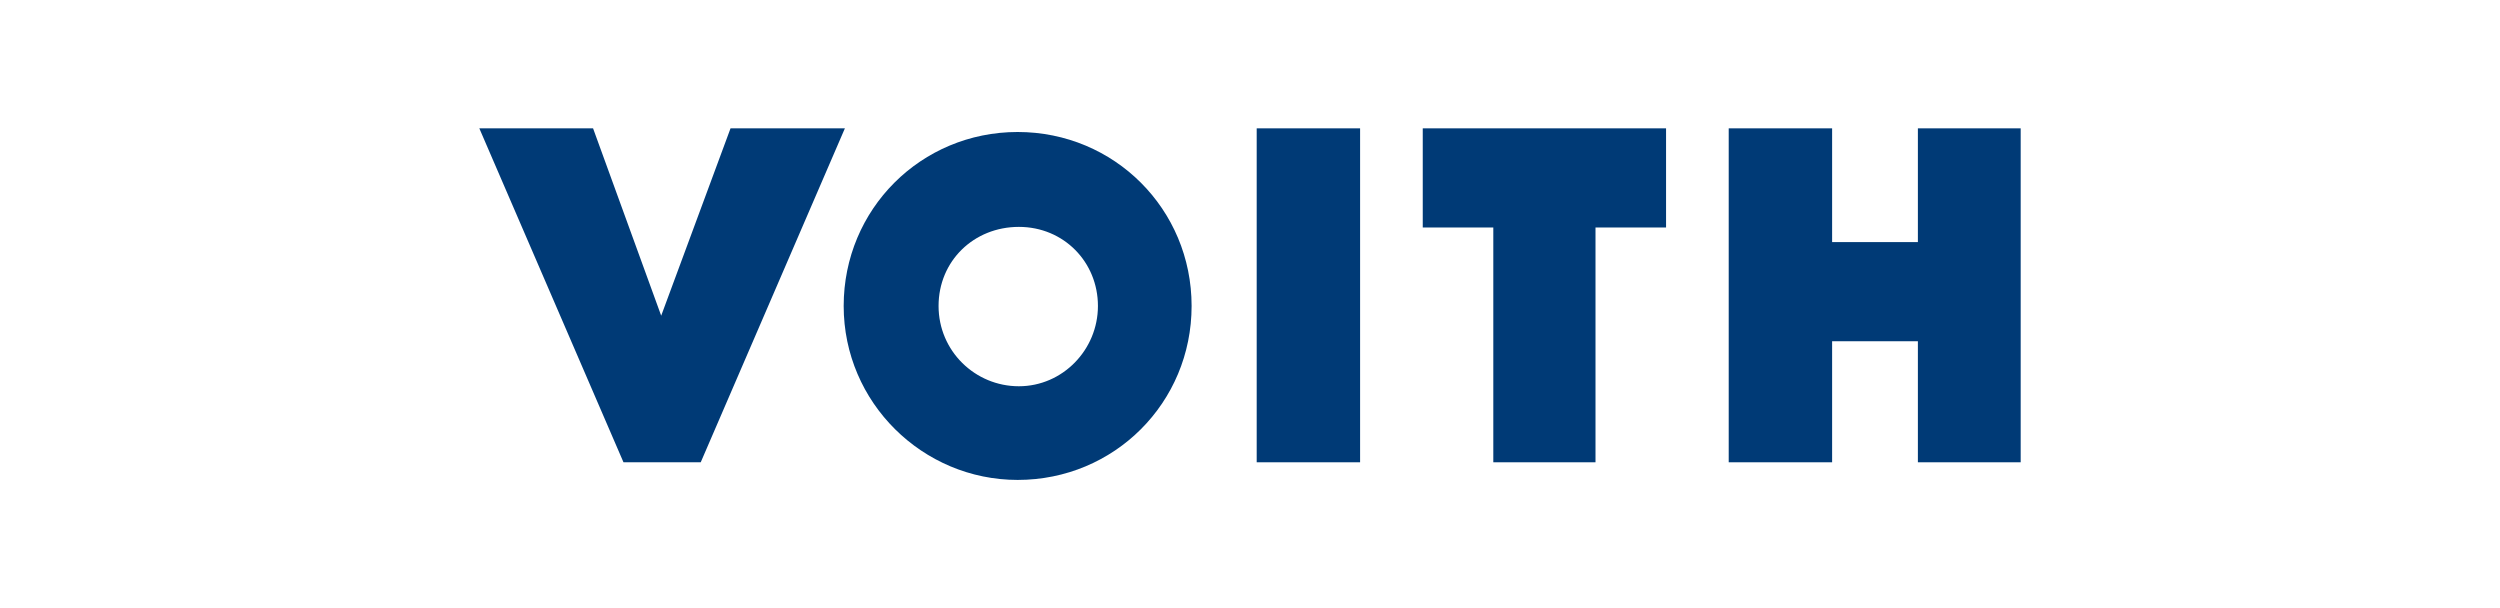
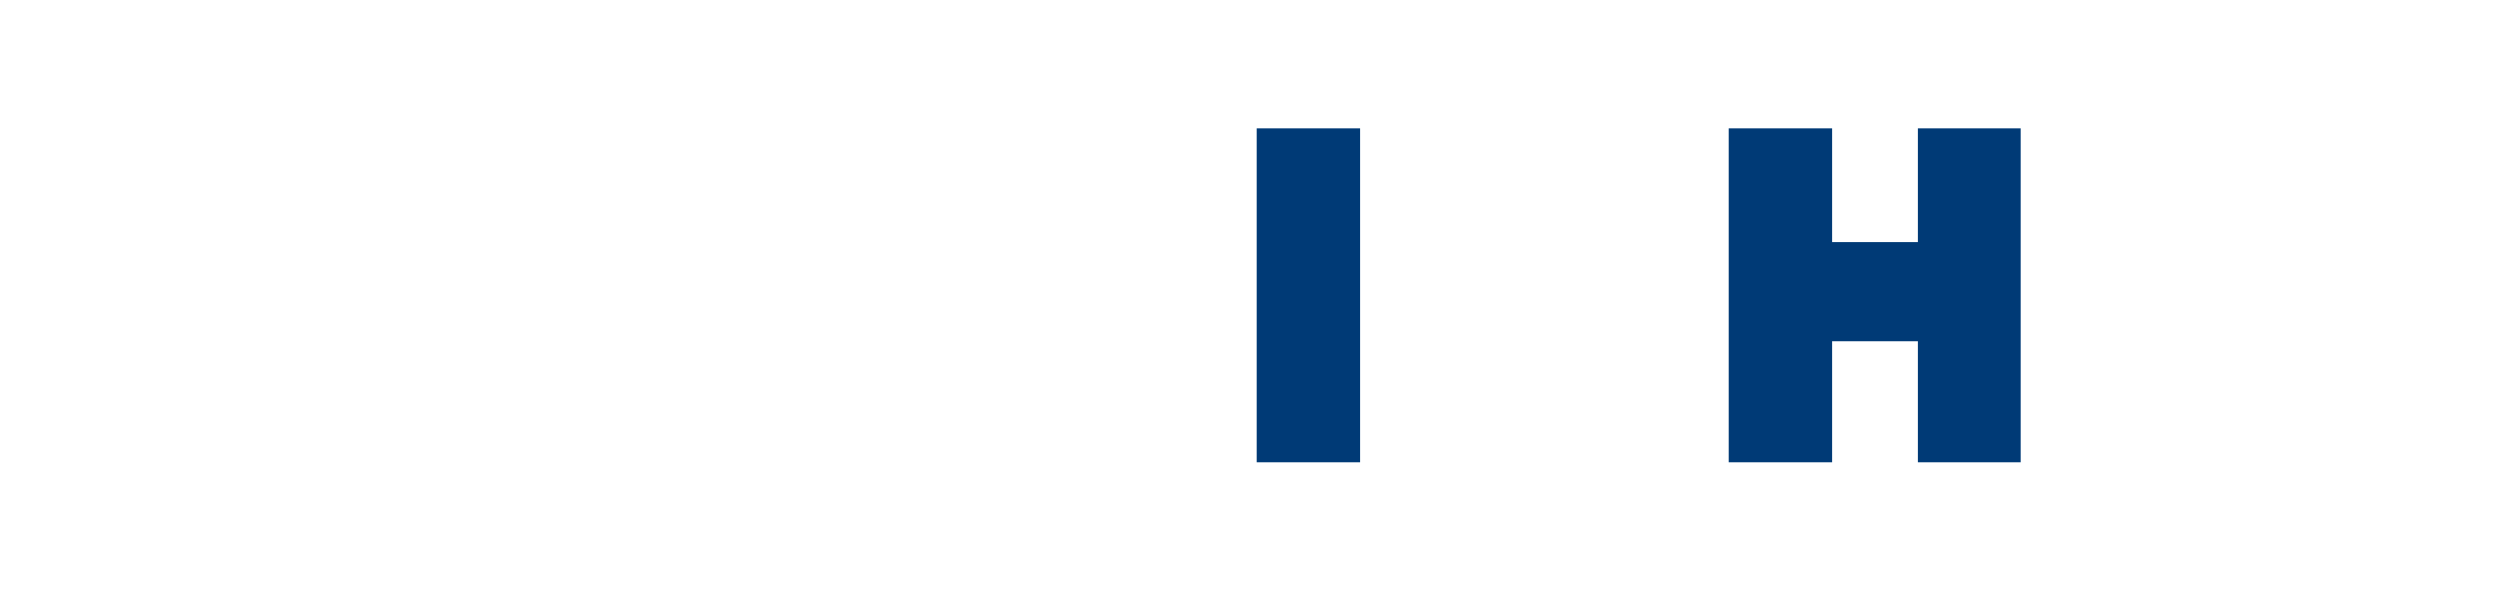
<svg xmlns="http://www.w3.org/2000/svg" id="Layer_1" version="1.1" viewBox="0 0 411 100">
  <defs>
    <style>
      .st0 {
        fill: #003a76;
      }
    </style>
  </defs>
-   <polygon class="st0" points="120.1 21.1 108.7 51.9 97.5 21.1 78.8 21.1 102.5 76 115.2 76 138.9 21.1 120.1 21.1" />
  <polygon class="st0" points="215.1 21.1 206.6 21.1 206.6 76 223.6 76 223.6 21.1 215.1 21.1" />
-   <polygon class="st0" points="233.9 21.1 233.9 37.4 245.5 37.4 245.5 76 262.3 76 262.3 37.4 273.9 37.4 273.9 21.1 233.9 21.1" />
  <polygon class="st0" points="315.3 21.1 315.3 39.8 301.2 39.8 301.2 21.1 284.2 21.1 284.2 76 301.2 76 301.2 56.1 315.3 56.1 315.3 76 332.2 76 332.2 21.1 315.3 21.1" />
-   <path class="st0" d="M180.5,50.3c0,7.2-5.8,13.2-13,13.2s-13.2-5.8-13.2-13.2,5.8-13,13.2-13,13,5.8,13,13M195.9,50.3c0-15.9-12.7-28.6-28.6-28.6s-28.6,12.7-28.6,28.6,13,28.6,28.6,28.6c15.9,0,28.6-12.7,28.6-28.6" />
</svg>